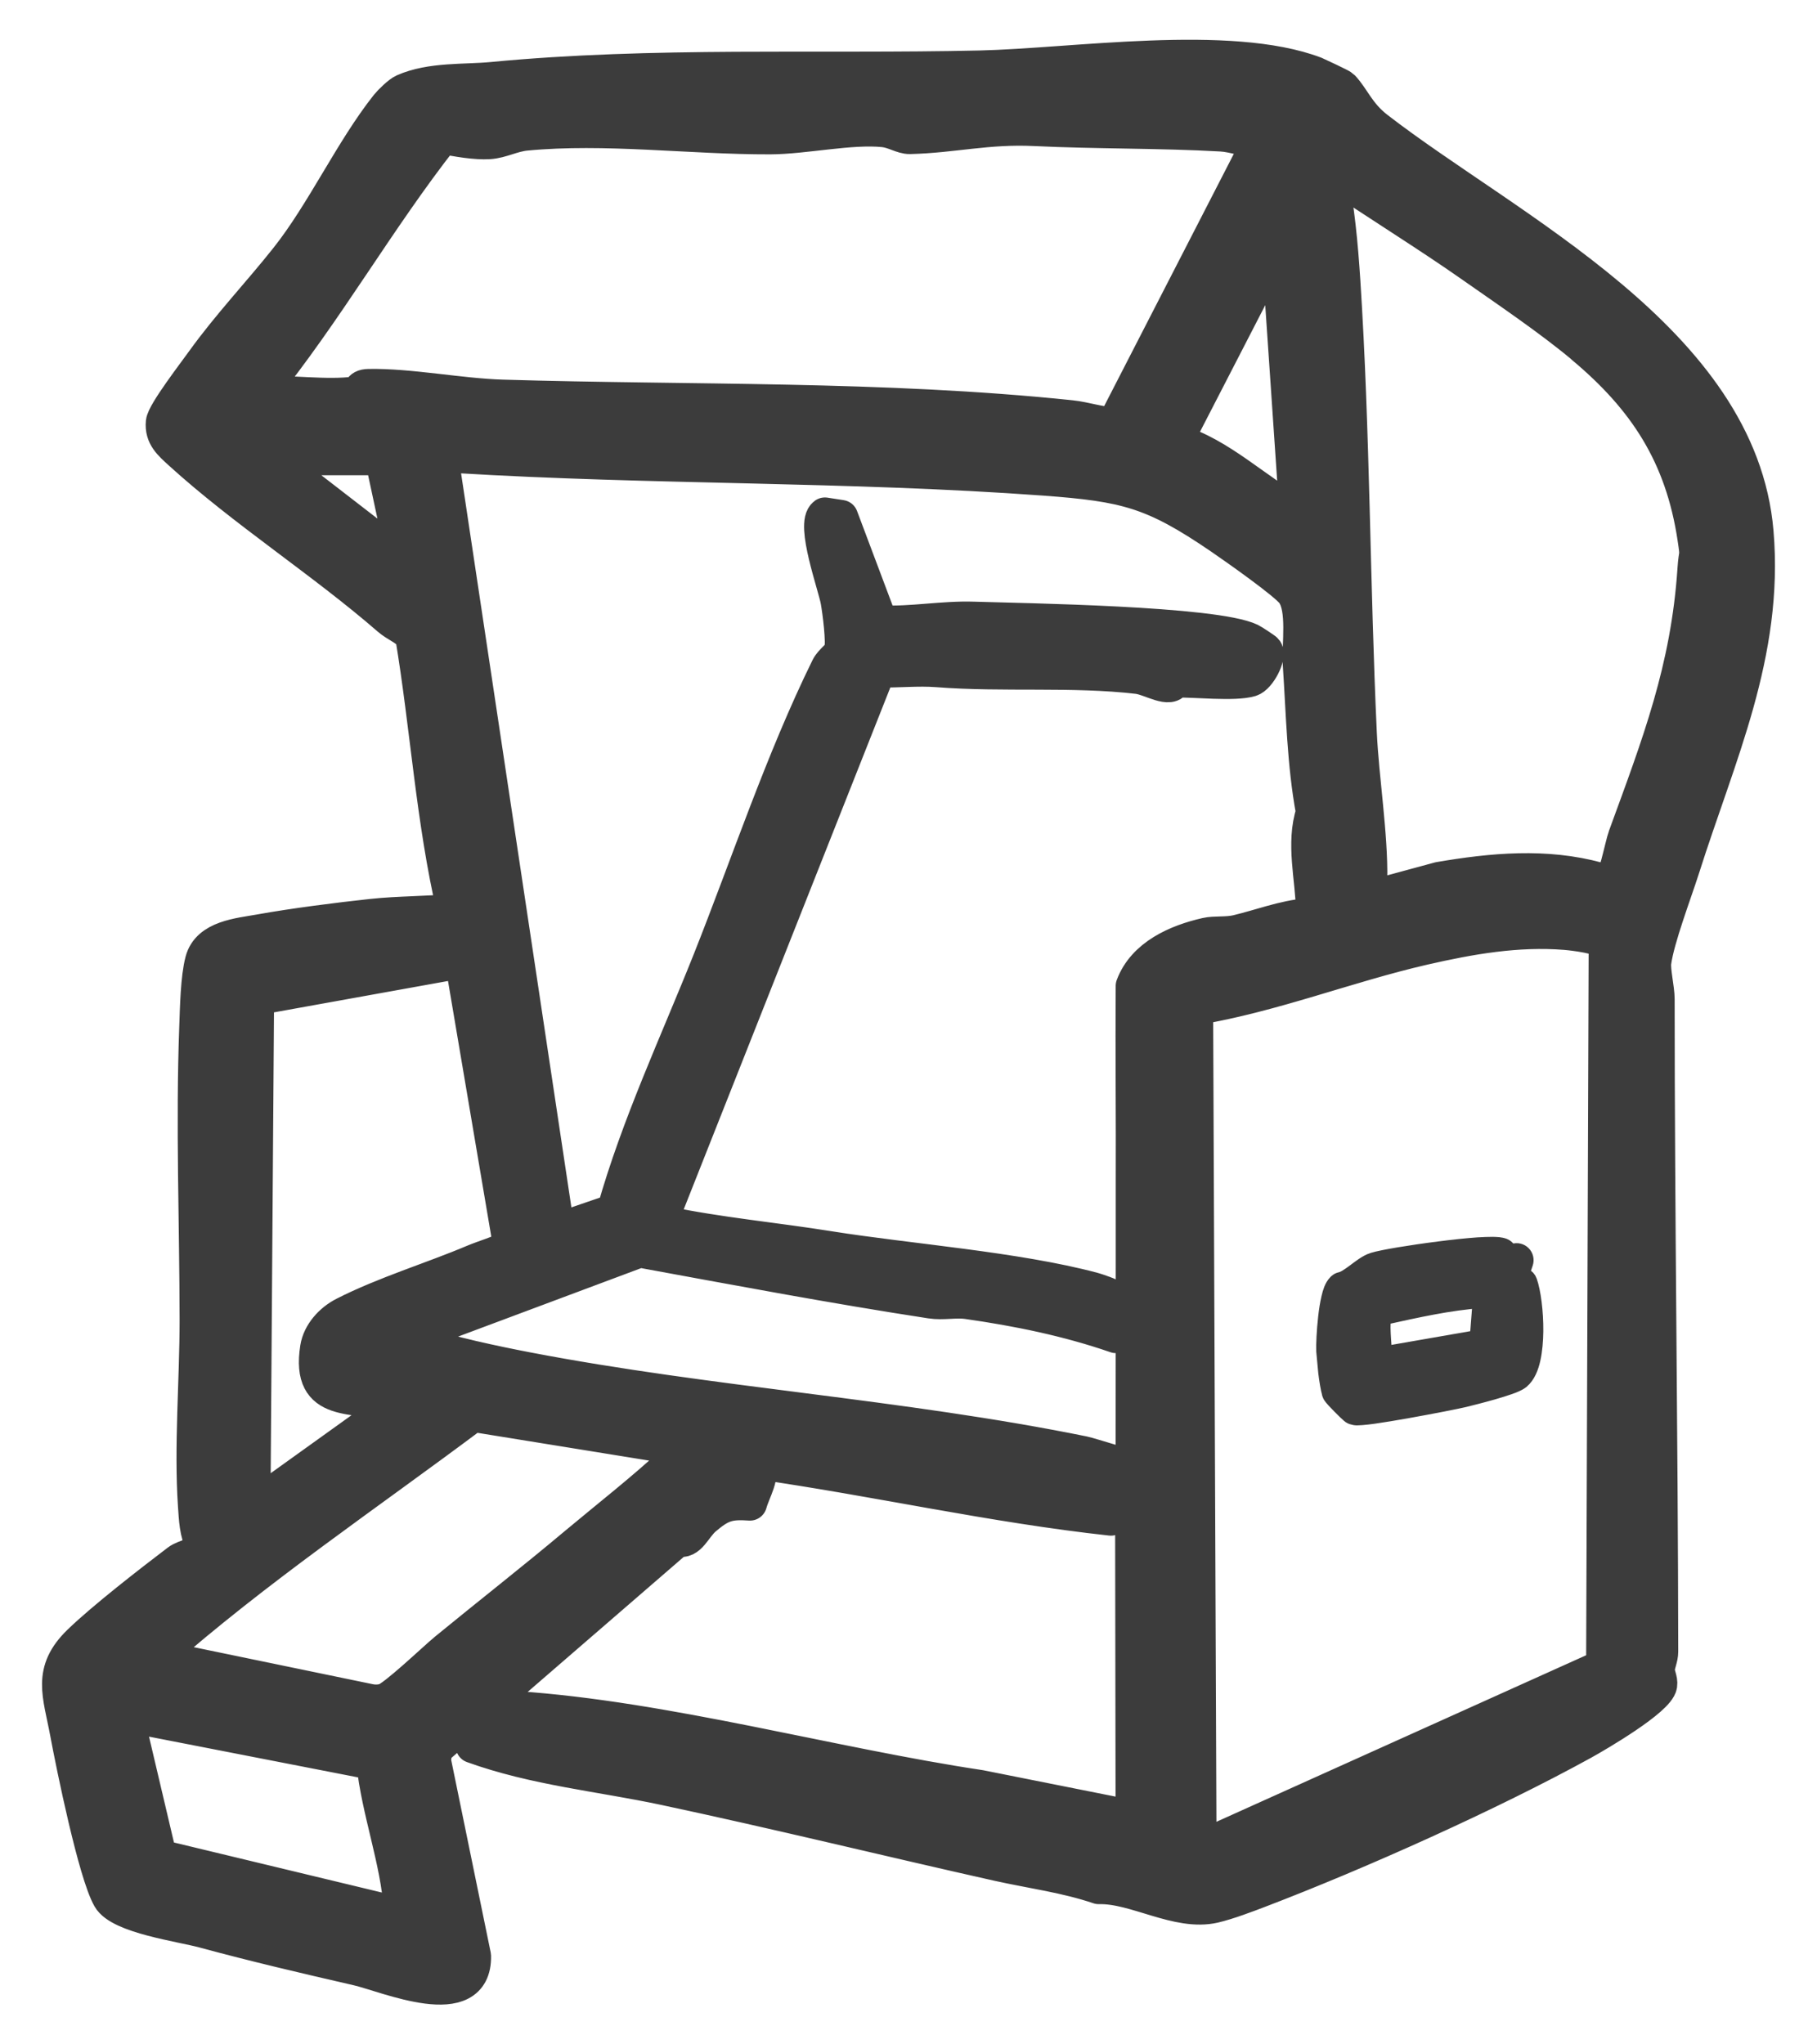
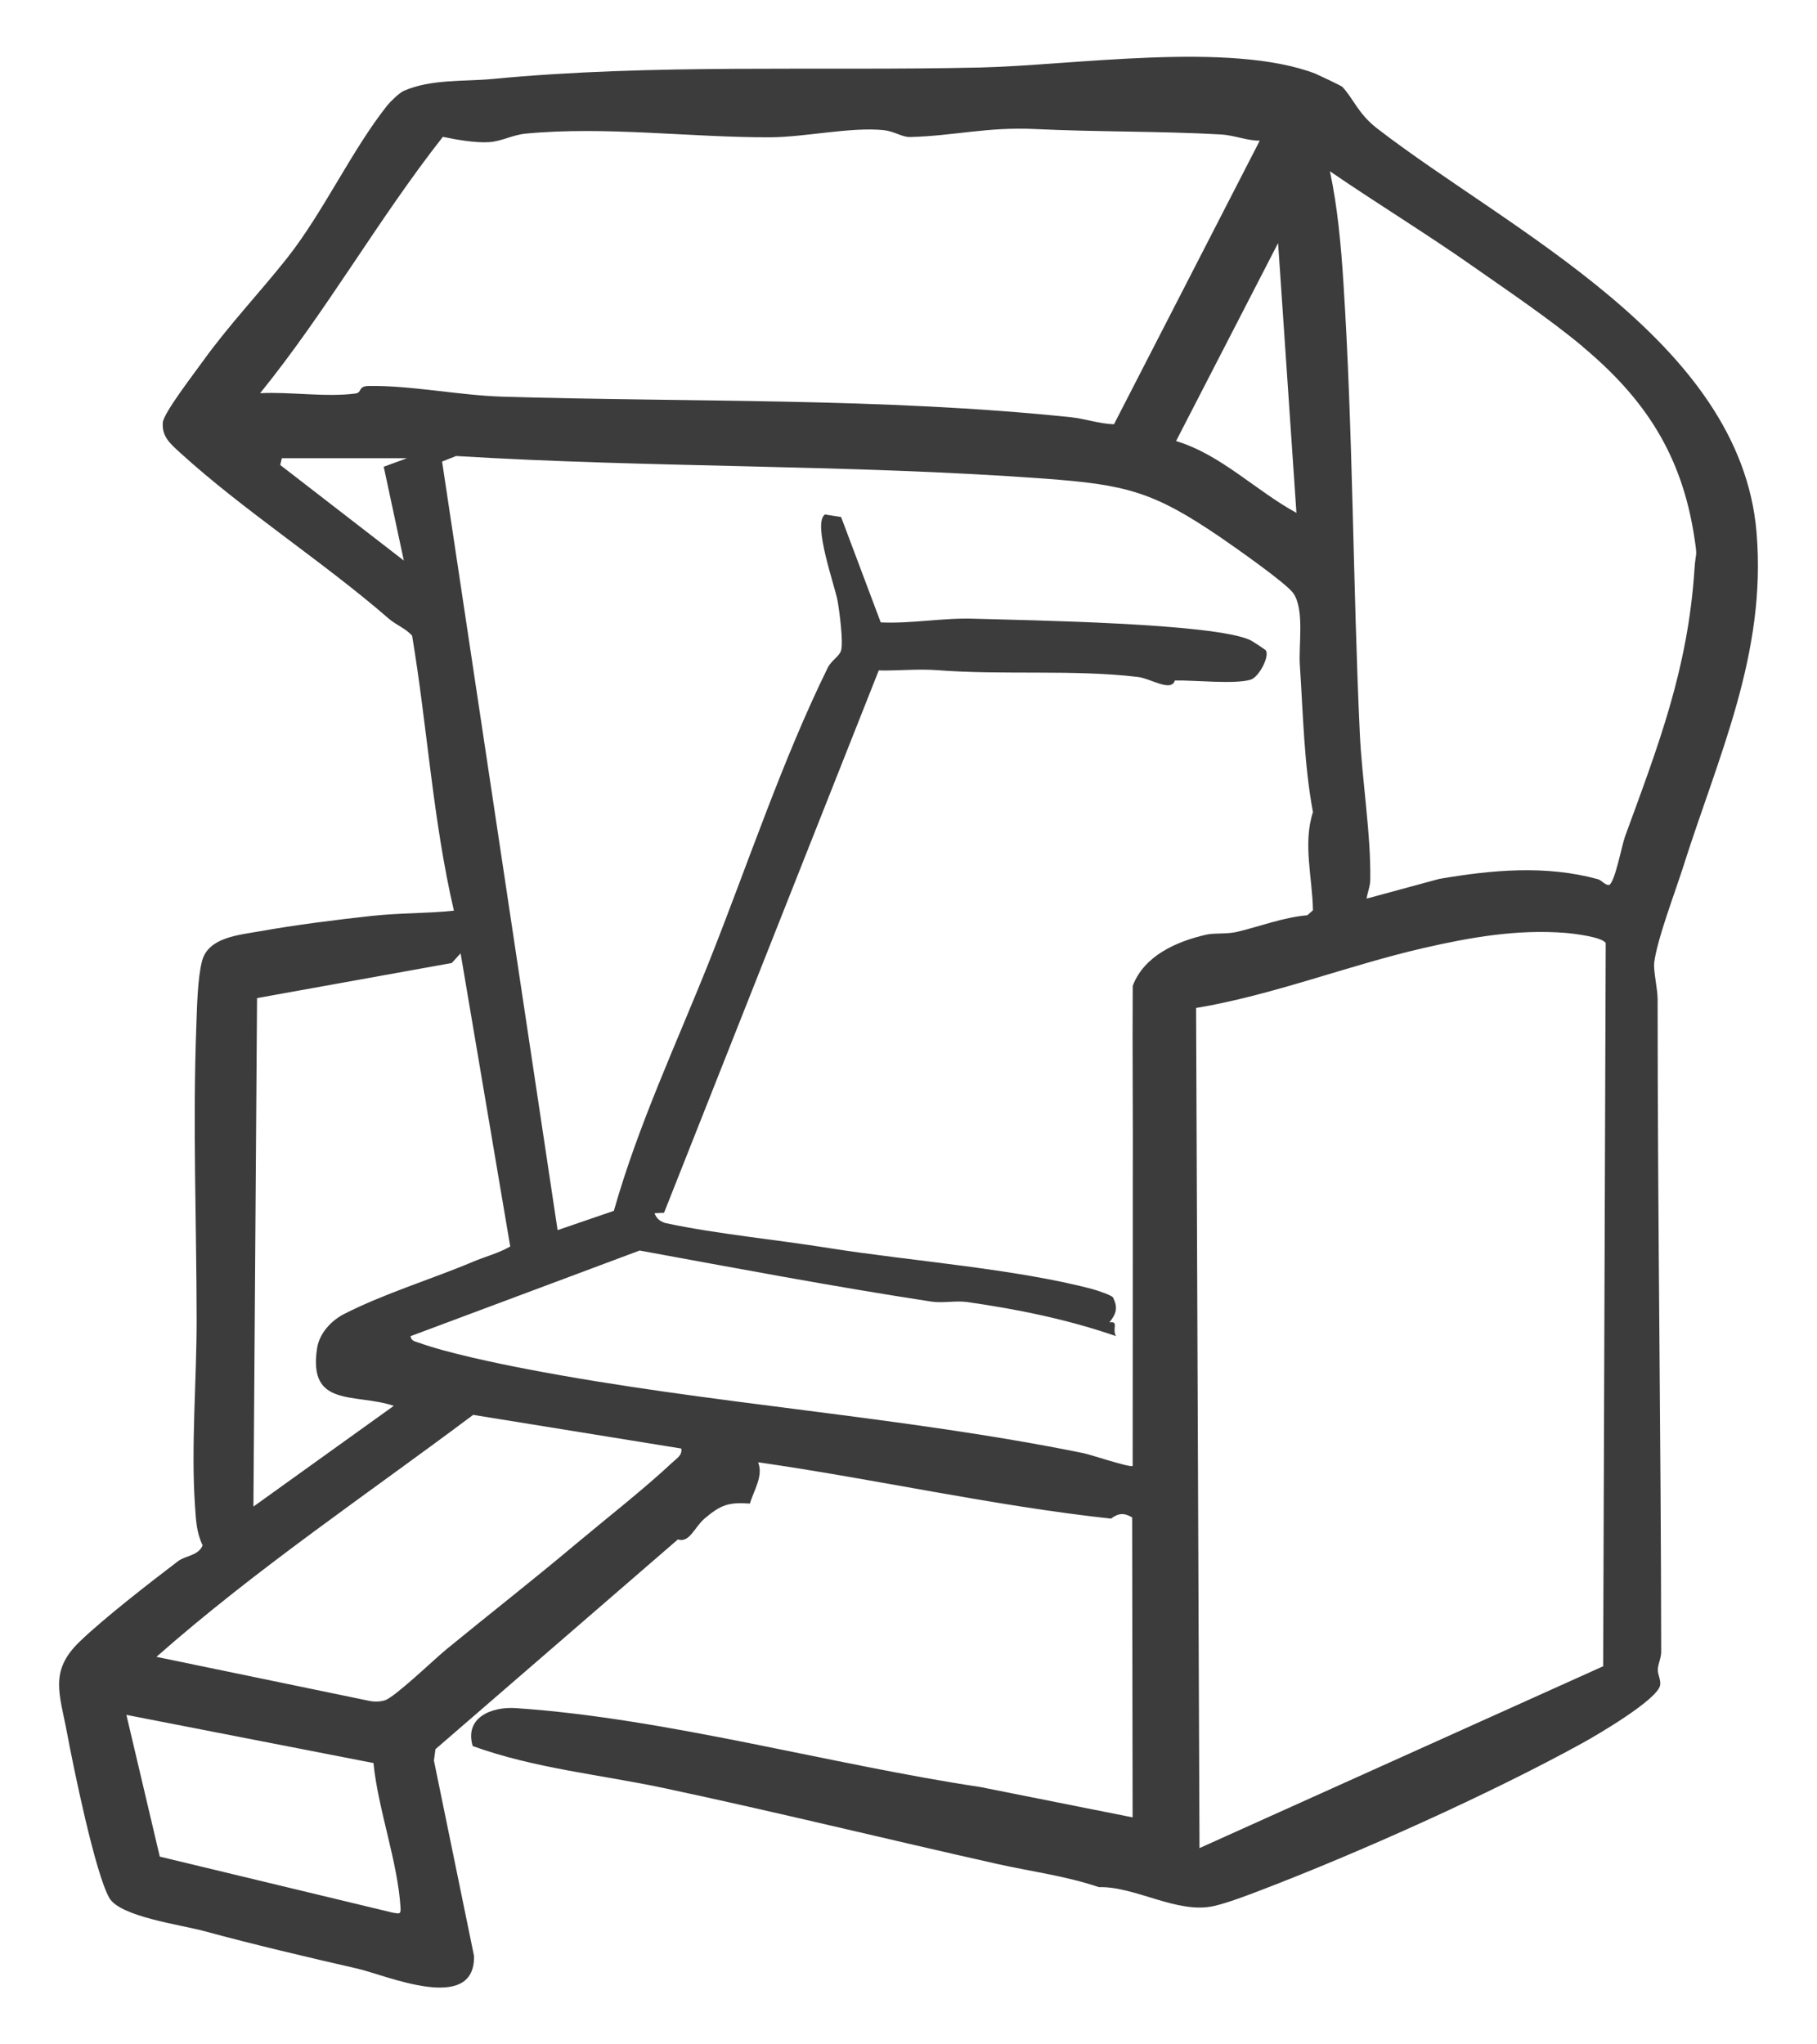
<svg xmlns="http://www.w3.org/2000/svg" width="32" height="36" viewBox="0 0 32 36" fill="none">
  <mask id="path-1-outside-1_8061_7889" maskUnits="userSpaceOnUse" x="0.04" y="0" width="32" height="36" fill="black">
-     <rect fill="white" x="0.04" width="32" height="36" />
-     <path d="M23.165 1.297C23.199 1.311 23.622 1.509 23.641 1.53C23.832 1.731 23.918 2.002 24.251 2.26C26.573 4.055 30.651 5.993 30.935 9.372C31.116 11.512 30.265 13.301 29.636 15.287C29.495 15.729 29.189 16.528 29.134 16.943C29.114 17.092 29.193 17.407 29.193 17.596C29.193 21.441 29.252 25.247 29.256 29.085C29.256 29.196 29.203 29.294 29.197 29.392C29.191 29.491 29.253 29.574 29.238 29.673C29.197 29.926 28.136 30.547 27.877 30.69C26.243 31.59 23.928 32.627 22.183 33.294C21.947 33.384 21.623 33.507 21.384 33.563C20.737 33.712 20 33.215 19.351 33.231C18.774 33.035 18.172 32.958 17.581 32.827C15.621 32.388 13.679 31.91 11.707 31.49C10.575 31.249 9.421 31.143 8.325 30.747C8.177 30.249 8.649 30.05 9.083 30.079C11.715 30.254 14.632 31.073 17.262 31.468L19.947 32.003L19.939 26.721C19.795 26.635 19.697 26.645 19.565 26.742C17.482 26.515 15.427 26.047 13.352 25.75C13.447 25.999 13.275 26.238 13.208 26.477C12.832 26.45 12.693 26.499 12.408 26.741C12.226 26.898 12.145 27.174 11.938 27.109L7.669 30.802L7.642 31.002L8.348 34.442C8.371 35.472 6.804 34.783 6.297 34.667C5.386 34.458 4.482 34.246 3.59 34.004C3.19 33.895 2.112 33.752 1.925 33.421C1.674 32.981 1.291 31.108 1.18 30.513C1.053 29.83 0.861 29.431 1.401 28.91C1.825 28.5 2.648 27.862 3.135 27.492C3.268 27.391 3.491 27.398 3.569 27.213C3.456 26.979 3.451 26.757 3.433 26.5C3.364 25.481 3.463 24.294 3.463 23.25C3.461 21.538 3.393 19.799 3.457 18.079C3.469 17.75 3.479 17.221 3.559 16.921C3.669 16.504 4.209 16.465 4.578 16.399C5.171 16.292 5.947 16.193 6.552 16.128C7.03 16.076 7.518 16.087 7.994 16.036C7.623 14.444 7.527 12.807 7.258 11.195C7.144 11.064 6.975 11.006 6.847 10.894C5.685 9.885 4.29 8.991 3.172 7.972C2.997 7.812 2.845 7.684 2.868 7.436C2.885 7.267 3.432 6.559 3.578 6.354C4.034 5.721 4.574 5.153 5.051 4.551C5.69 3.746 6.19 2.651 6.818 1.859C6.875 1.788 7.031 1.636 7.11 1.601C7.588 1.389 8.183 1.438 8.67 1.391C11.508 1.119 14.403 1.253 17.257 1.189C18.898 1.152 21.657 0.723 23.163 1.296L23.165 1.297ZM22.186 2.477C21.962 2.478 21.727 2.38 21.507 2.368C20.42 2.307 19.317 2.325 18.221 2.272C17.393 2.232 16.78 2.395 16.025 2.413C15.89 2.416 15.749 2.312 15.565 2.292C14.986 2.232 14.171 2.416 13.563 2.418C12.156 2.422 10.666 2.219 9.259 2.353C9.024 2.376 8.833 2.489 8.615 2.503C8.38 2.519 8.036 2.46 7.799 2.41C6.657 3.863 5.746 5.488 4.581 6.924C5.105 6.896 5.749 6.999 6.263 6.929C6.38 6.913 6.299 6.801 6.491 6.797C7.217 6.783 8.094 6.962 8.845 6.985C12.165 7.085 15.551 7.001 18.858 7.347C19.11 7.373 19.362 7.464 19.619 7.471L22.187 2.475L22.186 2.477ZM27.876 6.105C27.302 5.625 26.557 5.122 25.936 4.687C25.114 4.11 24.251 3.584 23.422 3.016C23.557 3.65 23.617 4.316 23.659 4.968C23.83 7.617 23.825 10.271 23.948 12.911C23.986 13.73 24.146 14.694 24.132 15.494C24.13 15.614 24.084 15.711 24.068 15.824L25.347 15.477C26.285 15.317 27.222 15.231 28.141 15.482C28.209 15.502 28.257 15.581 28.334 15.585C28.437 15.563 28.563 14.881 28.619 14.731C29.212 13.108 29.725 11.787 29.842 10.027C29.864 9.684 29.899 9.851 29.842 9.476C29.623 8.014 28.973 7.024 27.873 6.105H27.876ZM22.832 9.031L22.509 4.28L20.712 7.767C21.495 8 22.118 8.642 22.832 9.031ZM19.948 25.809L19.95 22.107C19.95 21.685 19.95 21.269 19.95 20.851C19.955 19.687 19.941 18.525 19.949 17.361C20.148 16.829 20.724 16.577 21.244 16.459C21.392 16.425 21.601 16.453 21.785 16.41C22.198 16.312 22.598 16.154 23.025 16.117L23.123 16.029C23.113 15.451 22.943 14.856 23.123 14.301C22.965 13.453 22.95 12.575 22.892 11.707C22.869 11.348 22.977 10.728 22.775 10.444C22.65 10.267 21.735 9.627 21.497 9.464C20.312 8.655 19.831 8.534 18.39 8.428C14.934 8.175 11.488 8.241 8.032 8.03L7.786 8.128L9.82 21.662L10.811 21.322C11.243 19.799 11.916 18.372 12.498 16.911C13.169 15.222 13.779 13.382 14.578 11.758C14.638 11.635 14.784 11.554 14.812 11.457C14.856 11.312 14.783 10.758 14.751 10.581C14.706 10.323 14.305 9.216 14.528 9.06L14.813 9.104L15.511 10.96C16.061 10.985 16.6 10.877 17.152 10.895C18.038 10.923 21.388 10.97 22.023 11.274C22.057 11.29 22.284 11.439 22.293 11.453C22.363 11.557 22.173 11.924 22.025 11.969C21.742 12.054 21.031 11.975 20.691 11.983C20.627 12.193 20.264 11.947 20.036 11.92C18.889 11.786 17.673 11.892 16.503 11.801C16.165 11.775 15.815 11.814 15.476 11.806L11.695 21.356L11.527 21.363C11.559 21.46 11.639 21.52 11.736 21.541C12.616 21.729 13.689 21.831 14.606 21.979C16 22.201 17.899 22.342 19.253 22.704C19.319 22.722 19.573 22.807 19.6 22.845C19.694 23.028 19.658 23.136 19.538 23.287C19.714 23.261 19.579 23.398 19.654 23.528C18.803 23.234 17.925 23.055 17.033 22.928C16.832 22.899 16.604 22.952 16.394 22.919C14.684 22.657 12.967 22.333 11.265 22.021L7.231 23.529C7.24 23.617 7.317 23.623 7.381 23.646C7.869 23.823 8.754 24.008 9.281 24.109C12.512 24.729 15.85 24.933 19.08 25.589C19.211 25.615 19.91 25.852 19.949 25.813L19.948 25.809ZM7.171 8.069H4.964L4.935 8.188L7.112 9.871L6.758 8.219L7.171 8.068V8.069ZM28.234 29.342L28.279 16.607C28.218 16.5 27.719 16.44 27.571 16.428C26.72 16.36 25.892 16.506 25.067 16.695C23.726 17.004 22.426 17.522 21.065 17.75L21.125 32.544L28.234 29.342ZM8.986 21.95L8.112 16.788L7.956 16.958L4.527 17.576L4.463 26.53L6.935 24.756C6.251 24.527 5.42 24.798 5.585 23.738C5.626 23.477 5.835 23.254 6.058 23.14C6.767 22.777 7.621 22.519 8.334 22.217C8.542 22.129 8.781 22.068 8.985 21.951L8.986 21.95ZM11.999 25.508L8.333 24.915C6.462 26.317 4.504 27.633 2.755 29.176L6.502 29.951C6.594 29.97 6.683 29.968 6.774 29.943C6.942 29.897 7.648 29.22 7.849 29.054C8.587 28.448 9.389 27.822 10.142 27.189C10.677 26.741 11.355 26.21 11.849 25.746C11.921 25.679 12.018 25.626 11.998 25.508H11.999ZM6.577 31.046L2.226 30.198L2.814 32.694L6.913 33.68C7.014 33.692 7.063 33.728 7.054 33.595C7.006 32.786 6.659 31.867 6.577 31.045V31.046Z" />
-   </mask>
+     </mask>
  <path d="M23.165 1.297C23.199 1.311 23.622 1.509 23.641 1.53C23.832 1.731 23.918 2.002 24.251 2.26C26.573 4.055 30.651 5.993 30.935 9.372C31.116 11.512 30.265 13.301 29.636 15.287C29.495 15.729 29.189 16.528 29.134 16.943C29.114 17.092 29.193 17.407 29.193 17.596C29.193 21.441 29.252 25.247 29.256 29.085C29.256 29.196 29.203 29.294 29.197 29.392C29.191 29.491 29.253 29.574 29.238 29.673C29.197 29.926 28.136 30.547 27.877 30.69C26.243 31.59 23.928 32.627 22.183 33.294C21.947 33.384 21.623 33.507 21.384 33.563C20.737 33.712 20 33.215 19.351 33.231C18.774 33.035 18.172 32.958 17.581 32.827C15.621 32.388 13.679 31.91 11.707 31.49C10.575 31.249 9.421 31.143 8.325 30.747C8.177 30.249 8.649 30.05 9.083 30.079C11.715 30.254 14.632 31.073 17.262 31.468L19.947 32.003L19.939 26.721C19.795 26.635 19.697 26.645 19.565 26.742C17.482 26.515 15.427 26.047 13.352 25.75C13.447 25.999 13.275 26.238 13.208 26.477C12.832 26.45 12.693 26.499 12.408 26.741C12.226 26.898 12.145 27.174 11.938 27.109L7.669 30.802L7.642 31.002L8.348 34.442C8.371 35.472 6.804 34.783 6.297 34.667C5.386 34.458 4.482 34.246 3.59 34.004C3.19 33.895 2.112 33.752 1.925 33.421C1.674 32.981 1.291 31.108 1.18 30.513C1.053 29.83 0.861 29.431 1.401 28.91C1.825 28.5 2.648 27.862 3.135 27.492C3.268 27.391 3.491 27.398 3.569 27.213C3.456 26.979 3.451 26.757 3.433 26.5C3.364 25.481 3.463 24.294 3.463 23.25C3.461 21.538 3.393 19.799 3.457 18.079C3.469 17.75 3.479 17.221 3.559 16.921C3.669 16.504 4.209 16.465 4.578 16.399C5.171 16.292 5.947 16.193 6.552 16.128C7.03 16.076 7.518 16.087 7.994 16.036C7.623 14.444 7.527 12.807 7.258 11.195C7.144 11.064 6.975 11.006 6.847 10.894C5.685 9.885 4.29 8.991 3.172 7.972C2.997 7.812 2.845 7.684 2.868 7.436C2.885 7.267 3.432 6.559 3.578 6.354C4.034 5.721 4.574 5.153 5.051 4.551C5.69 3.746 6.19 2.651 6.818 1.859C6.875 1.788 7.031 1.636 7.11 1.601C7.588 1.389 8.183 1.438 8.67 1.391C11.508 1.119 14.403 1.253 17.257 1.189C18.898 1.152 21.657 0.723 23.163 1.296L23.165 1.297ZM22.186 2.477C21.962 2.478 21.727 2.38 21.507 2.368C20.42 2.307 19.317 2.325 18.221 2.272C17.393 2.232 16.78 2.395 16.025 2.413C15.89 2.416 15.749 2.312 15.565 2.292C14.986 2.232 14.171 2.416 13.563 2.418C12.156 2.422 10.666 2.219 9.259 2.353C9.024 2.376 8.833 2.489 8.615 2.503C8.38 2.519 8.036 2.46 7.799 2.41C6.657 3.863 5.746 5.488 4.581 6.924C5.105 6.896 5.749 6.999 6.263 6.929C6.38 6.913 6.299 6.801 6.491 6.797C7.217 6.783 8.094 6.962 8.845 6.985C12.165 7.085 15.551 7.001 18.858 7.347C19.11 7.373 19.362 7.464 19.619 7.471L22.187 2.475L22.186 2.477ZM27.876 6.105C27.302 5.625 26.557 5.122 25.936 4.687C25.114 4.11 24.251 3.584 23.422 3.016C23.557 3.65 23.617 4.316 23.659 4.968C23.83 7.617 23.825 10.271 23.948 12.911C23.986 13.73 24.146 14.694 24.132 15.494C24.13 15.614 24.084 15.711 24.068 15.824L25.347 15.477C26.285 15.317 27.222 15.231 28.141 15.482C28.209 15.502 28.257 15.581 28.334 15.585C28.437 15.563 28.563 14.881 28.619 14.731C29.212 13.108 29.725 11.787 29.842 10.027C29.864 9.684 29.899 9.851 29.842 9.476C29.623 8.014 28.973 7.024 27.873 6.105H27.876ZM22.832 9.031L22.509 4.28L20.712 7.767C21.495 8 22.118 8.642 22.832 9.031ZM19.948 25.809L19.95 22.107C19.95 21.685 19.95 21.269 19.95 20.851C19.955 19.687 19.941 18.525 19.949 17.361C20.148 16.829 20.724 16.577 21.244 16.459C21.392 16.425 21.601 16.453 21.785 16.41C22.198 16.312 22.598 16.154 23.025 16.117L23.123 16.029C23.113 15.451 22.943 14.856 23.123 14.301C22.965 13.453 22.95 12.575 22.892 11.707C22.869 11.348 22.977 10.728 22.775 10.444C22.65 10.267 21.735 9.627 21.497 9.464C20.312 8.655 19.831 8.534 18.39 8.428C14.934 8.175 11.488 8.241 8.032 8.03L7.786 8.128L9.82 21.662L10.811 21.322C11.243 19.799 11.916 18.372 12.498 16.911C13.169 15.222 13.779 13.382 14.578 11.758C14.638 11.635 14.784 11.554 14.812 11.457C14.856 11.312 14.783 10.758 14.751 10.581C14.706 10.323 14.305 9.216 14.528 9.06L14.813 9.104L15.511 10.96C16.061 10.985 16.6 10.877 17.152 10.895C18.038 10.923 21.388 10.97 22.023 11.274C22.057 11.29 22.284 11.439 22.293 11.453C22.363 11.557 22.173 11.924 22.025 11.969C21.742 12.054 21.031 11.975 20.691 11.983C20.627 12.193 20.264 11.947 20.036 11.92C18.889 11.786 17.673 11.892 16.503 11.801C16.165 11.775 15.815 11.814 15.476 11.806L11.695 21.356L11.527 21.363C11.559 21.46 11.639 21.52 11.736 21.541C12.616 21.729 13.689 21.831 14.606 21.979C16 22.201 17.899 22.342 19.253 22.704C19.319 22.722 19.573 22.807 19.6 22.845C19.694 23.028 19.658 23.136 19.538 23.287C19.714 23.261 19.579 23.398 19.654 23.528C18.803 23.234 17.925 23.055 17.033 22.928C16.832 22.899 16.604 22.952 16.394 22.919C14.684 22.657 12.967 22.333 11.265 22.021L7.231 23.529C7.24 23.617 7.317 23.623 7.381 23.646C7.869 23.823 8.754 24.008 9.281 24.109C12.512 24.729 15.85 24.933 19.08 25.589C19.211 25.615 19.91 25.852 19.949 25.813L19.948 25.809ZM7.171 8.069H4.964L4.935 8.188L7.112 9.871L6.758 8.219L7.171 8.068V8.069ZM28.234 29.342L28.279 16.607C28.218 16.5 27.719 16.44 27.571 16.428C26.72 16.36 25.892 16.506 25.067 16.695C23.726 17.004 22.426 17.522 21.065 17.75L21.125 32.544L28.234 29.342ZM8.986 21.95L8.112 16.788L7.956 16.958L4.527 17.576L4.463 26.53L6.935 24.756C6.251 24.527 5.42 24.798 5.585 23.738C5.626 23.477 5.835 23.254 6.058 23.14C6.767 22.777 7.621 22.519 8.334 22.217C8.542 22.129 8.781 22.068 8.985 21.951L8.986 21.95ZM11.999 25.508L8.333 24.915C6.462 26.317 4.504 27.633 2.755 29.176L6.502 29.951C6.594 29.97 6.683 29.968 6.774 29.943C6.942 29.897 7.648 29.22 7.849 29.054C8.587 28.448 9.389 27.822 10.142 27.189C10.677 26.741 11.355 26.21 11.849 25.746C11.921 25.679 12.018 25.626 11.998 25.508H11.999ZM6.577 31.046L2.226 30.198L2.814 32.694L6.913 33.68C7.014 33.692 7.063 33.728 7.054 33.595C7.006 32.786 6.659 31.867 6.577 31.045V31.046Z" fill="#3C3C3C" />
-   <path d="M23.165 1.297C23.199 1.311 23.622 1.509 23.641 1.53C23.832 1.731 23.918 2.002 24.251 2.26C26.573 4.055 30.651 5.993 30.935 9.372C31.116 11.512 30.265 13.301 29.636 15.287C29.495 15.729 29.189 16.528 29.134 16.943C29.114 17.092 29.193 17.407 29.193 17.596C29.193 21.441 29.252 25.247 29.256 29.085C29.256 29.196 29.203 29.294 29.197 29.392C29.191 29.491 29.253 29.574 29.238 29.673C29.197 29.926 28.136 30.547 27.877 30.69C26.243 31.59 23.928 32.627 22.183 33.294C21.947 33.384 21.623 33.507 21.384 33.563C20.737 33.712 20 33.215 19.351 33.231C18.774 33.035 18.172 32.958 17.581 32.827C15.621 32.388 13.679 31.91 11.707 31.49C10.575 31.249 9.421 31.143 8.325 30.747C8.177 30.249 8.649 30.05 9.083 30.079C11.715 30.254 14.632 31.073 17.262 31.468L19.947 32.003L19.939 26.721C19.795 26.635 19.697 26.645 19.565 26.742C17.482 26.515 15.427 26.047 13.352 25.75C13.447 25.999 13.275 26.238 13.208 26.477C12.832 26.45 12.693 26.499 12.408 26.741C12.226 26.898 12.145 27.174 11.938 27.109L7.669 30.802L7.642 31.002L8.348 34.442C8.371 35.472 6.804 34.783 6.297 34.667C5.386 34.458 4.482 34.246 3.59 34.004C3.19 33.895 2.112 33.752 1.925 33.421C1.674 32.981 1.291 31.108 1.18 30.513C1.053 29.83 0.861 29.431 1.401 28.91C1.825 28.5 2.648 27.862 3.135 27.492C3.268 27.391 3.491 27.398 3.569 27.213C3.456 26.979 3.451 26.757 3.433 26.5C3.364 25.481 3.463 24.294 3.463 23.25C3.461 21.538 3.393 19.799 3.457 18.079C3.469 17.75 3.479 17.221 3.559 16.921C3.669 16.504 4.209 16.465 4.578 16.399C5.171 16.292 5.947 16.193 6.552 16.128C7.03 16.076 7.518 16.087 7.994 16.036C7.623 14.444 7.527 12.807 7.258 11.195C7.144 11.064 6.975 11.006 6.847 10.894C5.685 9.885 4.29 8.991 3.172 7.972C2.997 7.812 2.845 7.684 2.868 7.436C2.885 7.267 3.432 6.559 3.578 6.354C4.034 5.721 4.574 5.153 5.051 4.551C5.69 3.746 6.19 2.651 6.818 1.859C6.875 1.788 7.031 1.636 7.11 1.601C7.588 1.389 8.183 1.438 8.67 1.391C11.508 1.119 14.403 1.253 17.257 1.189C18.898 1.152 21.657 0.723 23.163 1.296L23.165 1.297ZM22.186 2.477C21.962 2.478 21.727 2.38 21.507 2.368C20.42 2.307 19.317 2.325 18.221 2.272C17.393 2.232 16.78 2.395 16.025 2.413C15.89 2.416 15.749 2.312 15.565 2.292C14.986 2.232 14.171 2.416 13.563 2.418C12.156 2.422 10.666 2.219 9.259 2.353C9.024 2.376 8.833 2.489 8.615 2.503C8.38 2.519 8.036 2.46 7.799 2.41C6.657 3.863 5.746 5.488 4.581 6.924C5.105 6.896 5.749 6.999 6.263 6.929C6.38 6.913 6.299 6.801 6.491 6.797C7.217 6.783 8.094 6.962 8.845 6.985C12.165 7.085 15.551 7.001 18.858 7.347C19.11 7.373 19.362 7.464 19.619 7.471L22.187 2.475L22.186 2.477ZM27.876 6.105C27.302 5.625 26.557 5.122 25.936 4.687C25.114 4.11 24.251 3.584 23.422 3.016C23.557 3.65 23.617 4.316 23.659 4.968C23.83 7.617 23.825 10.271 23.948 12.911C23.986 13.73 24.146 14.694 24.132 15.494C24.13 15.614 24.084 15.711 24.068 15.824L25.347 15.477C26.285 15.317 27.222 15.231 28.141 15.482C28.209 15.502 28.257 15.581 28.334 15.585C28.437 15.563 28.563 14.881 28.619 14.731C29.212 13.108 29.725 11.787 29.842 10.027C29.864 9.684 29.899 9.851 29.842 9.476C29.623 8.014 28.973 7.024 27.873 6.105H27.876ZM22.832 9.031L22.509 4.28L20.712 7.767C21.495 8 22.118 8.642 22.832 9.031ZM19.948 25.809L19.95 22.107C19.95 21.685 19.95 21.269 19.95 20.851C19.955 19.687 19.941 18.525 19.949 17.361C20.148 16.829 20.724 16.577 21.244 16.459C21.392 16.425 21.601 16.453 21.785 16.41C22.198 16.312 22.598 16.154 23.025 16.117L23.123 16.029C23.113 15.451 22.943 14.856 23.123 14.301C22.965 13.453 22.95 12.575 22.892 11.707C22.869 11.348 22.977 10.728 22.775 10.444C22.65 10.267 21.735 9.627 21.497 9.464C20.312 8.655 19.831 8.534 18.39 8.428C14.934 8.175 11.488 8.241 8.032 8.03L7.786 8.128L9.82 21.662L10.811 21.322C11.243 19.799 11.916 18.372 12.498 16.911C13.169 15.222 13.779 13.382 14.578 11.758C14.638 11.635 14.784 11.554 14.812 11.457C14.856 11.312 14.783 10.758 14.751 10.581C14.706 10.323 14.305 9.216 14.528 9.06L14.813 9.104L15.511 10.96C16.061 10.985 16.6 10.877 17.152 10.895C18.038 10.923 21.388 10.97 22.023 11.274C22.057 11.29 22.284 11.439 22.293 11.453C22.363 11.557 22.173 11.924 22.025 11.969C21.742 12.054 21.031 11.975 20.691 11.983C20.627 12.193 20.264 11.947 20.036 11.92C18.889 11.786 17.673 11.892 16.503 11.801C16.165 11.775 15.815 11.814 15.476 11.806L11.695 21.356L11.527 21.363C11.559 21.46 11.639 21.52 11.736 21.541C12.616 21.729 13.689 21.831 14.606 21.979C16 22.201 17.899 22.342 19.253 22.704C19.319 22.722 19.573 22.807 19.6 22.845C19.694 23.028 19.658 23.136 19.538 23.287C19.714 23.261 19.579 23.398 19.654 23.528C18.803 23.234 17.925 23.055 17.033 22.928C16.832 22.899 16.604 22.952 16.394 22.919C14.684 22.657 12.967 22.333 11.265 22.021L7.231 23.529C7.24 23.617 7.317 23.623 7.381 23.646C7.869 23.823 8.754 24.008 9.281 24.109C12.512 24.729 15.85 24.933 19.08 25.589C19.211 25.615 19.91 25.852 19.949 25.813L19.948 25.809ZM7.171 8.069H4.964L4.935 8.188L7.112 9.871L6.758 8.219L7.171 8.068V8.069ZM28.234 29.342L28.279 16.607C28.218 16.5 27.719 16.44 27.571 16.428C26.72 16.36 25.892 16.506 25.067 16.695C23.726 17.004 22.426 17.522 21.065 17.75L21.125 32.544L28.234 29.342ZM8.986 21.95L8.112 16.788L7.956 16.958L4.527 17.576L4.463 26.53L6.935 24.756C6.251 24.527 5.42 24.798 5.585 23.738C5.626 23.477 5.835 23.254 6.058 23.14C6.767 22.777 7.621 22.519 8.334 22.217C8.542 22.129 8.781 22.068 8.985 21.951L8.986 21.95ZM11.999 25.508L8.333 24.915C6.462 26.317 4.504 27.633 2.755 29.176L6.502 29.951C6.594 29.97 6.683 29.968 6.774 29.943C6.942 29.897 7.648 29.22 7.849 29.054C8.587 28.448 9.389 27.822 10.142 27.189C10.677 26.741 11.355 26.21 11.849 25.746C11.921 25.679 12.018 25.626 11.998 25.508H11.999ZM6.577 31.046L2.226 30.198L2.814 32.694L6.913 33.68C7.014 33.692 7.063 33.728 7.054 33.595C7.006 32.786 6.659 31.867 6.577 31.045V31.046Z" stroke="#3C3C3C" stroke-width="0.6" stroke-linejoin="round" mask="url(#path-1-outside-1_8061_7889)" />
-   <path d="M26.389 21.935C26.417 21.938 26.452 21.944 26.483 21.956C26.51 21.967 26.532 21.986 26.549 22.009C26.552 22.012 26.555 22.015 26.556 22.017C26.559 22.022 26.563 22.026 26.565 22.029C26.567 22.032 26.569 22.035 26.571 22.038C26.578 22.047 26.582 22.052 26.586 22.055C26.588 22.056 26.59 22.058 26.597 22.059C26.605 22.061 26.625 22.061 26.662 22.049C26.716 22.031 26.775 22.045 26.815 22.085C26.855 22.125 26.869 22.185 26.851 22.239L26.775 22.463L26.805 22.468L26.843 22.479C26.88 22.496 26.909 22.526 26.922 22.565C26.987 22.748 27.033 23.106 27.03 23.44C27.028 23.609 27.014 23.781 26.981 23.929C26.95 24.069 26.895 24.218 26.787 24.308L26.786 24.308C26.757 24.332 26.72 24.35 26.691 24.363C26.658 24.378 26.62 24.393 26.579 24.407C26.496 24.436 26.394 24.468 26.293 24.497C26.089 24.555 25.875 24.609 25.784 24.631C25.66 24.661 25.211 24.749 24.784 24.825C24.569 24.863 24.358 24.899 24.193 24.922C24.111 24.933 24.038 24.942 23.982 24.946C23.954 24.948 23.927 24.95 23.904 24.95C23.893 24.95 23.88 24.95 23.867 24.948L23.812 24.934C23.789 24.925 23.771 24.91 23.77 24.909C23.764 24.904 23.758 24.898 23.753 24.893C23.741 24.883 23.727 24.87 23.712 24.856C23.683 24.828 23.646 24.791 23.61 24.755C23.574 24.718 23.538 24.681 23.51 24.651C23.497 24.636 23.483 24.622 23.473 24.609C23.468 24.603 23.463 24.596 23.458 24.589C23.455 24.585 23.451 24.58 23.447 24.574C23.445 24.57 23.436 24.555 23.43 24.536L23.431 24.535C23.407 24.453 23.383 24.304 23.366 24.167L23.331 23.793C23.326 23.686 23.337 23.436 23.364 23.199C23.377 23.08 23.396 22.959 23.42 22.857C23.431 22.807 23.445 22.758 23.462 22.715C23.478 22.675 23.503 22.626 23.541 22.589L23.575 22.563C23.587 22.557 23.601 22.552 23.615 22.549C23.679 22.535 23.757 22.483 23.862 22.405C23.909 22.37 23.962 22.329 24.013 22.295C24.064 22.261 24.123 22.225 24.186 22.206C24.268 22.18 24.438 22.147 24.639 22.113C24.845 22.079 25.093 22.042 25.34 22.011C25.585 21.979 25.831 21.953 26.029 21.939C26.127 21.933 26.216 21.93 26.289 21.93C26.325 21.931 26.359 21.932 26.389 21.935ZM26.087 22.885C25.523 22.924 24.939 23.056 24.376 23.18C24.369 23.188 24.363 23.197 24.359 23.202C24.356 23.206 24.352 23.21 24.35 23.213C24.333 23.315 24.339 23.441 24.349 23.591C24.355 23.675 24.362 23.768 24.363 23.86L26.034 23.569L26.087 22.885Z" fill="#3C3C3C" stroke="#3C3C3C" stroke-width="0.3" stroke-linejoin="round" />
</svg>